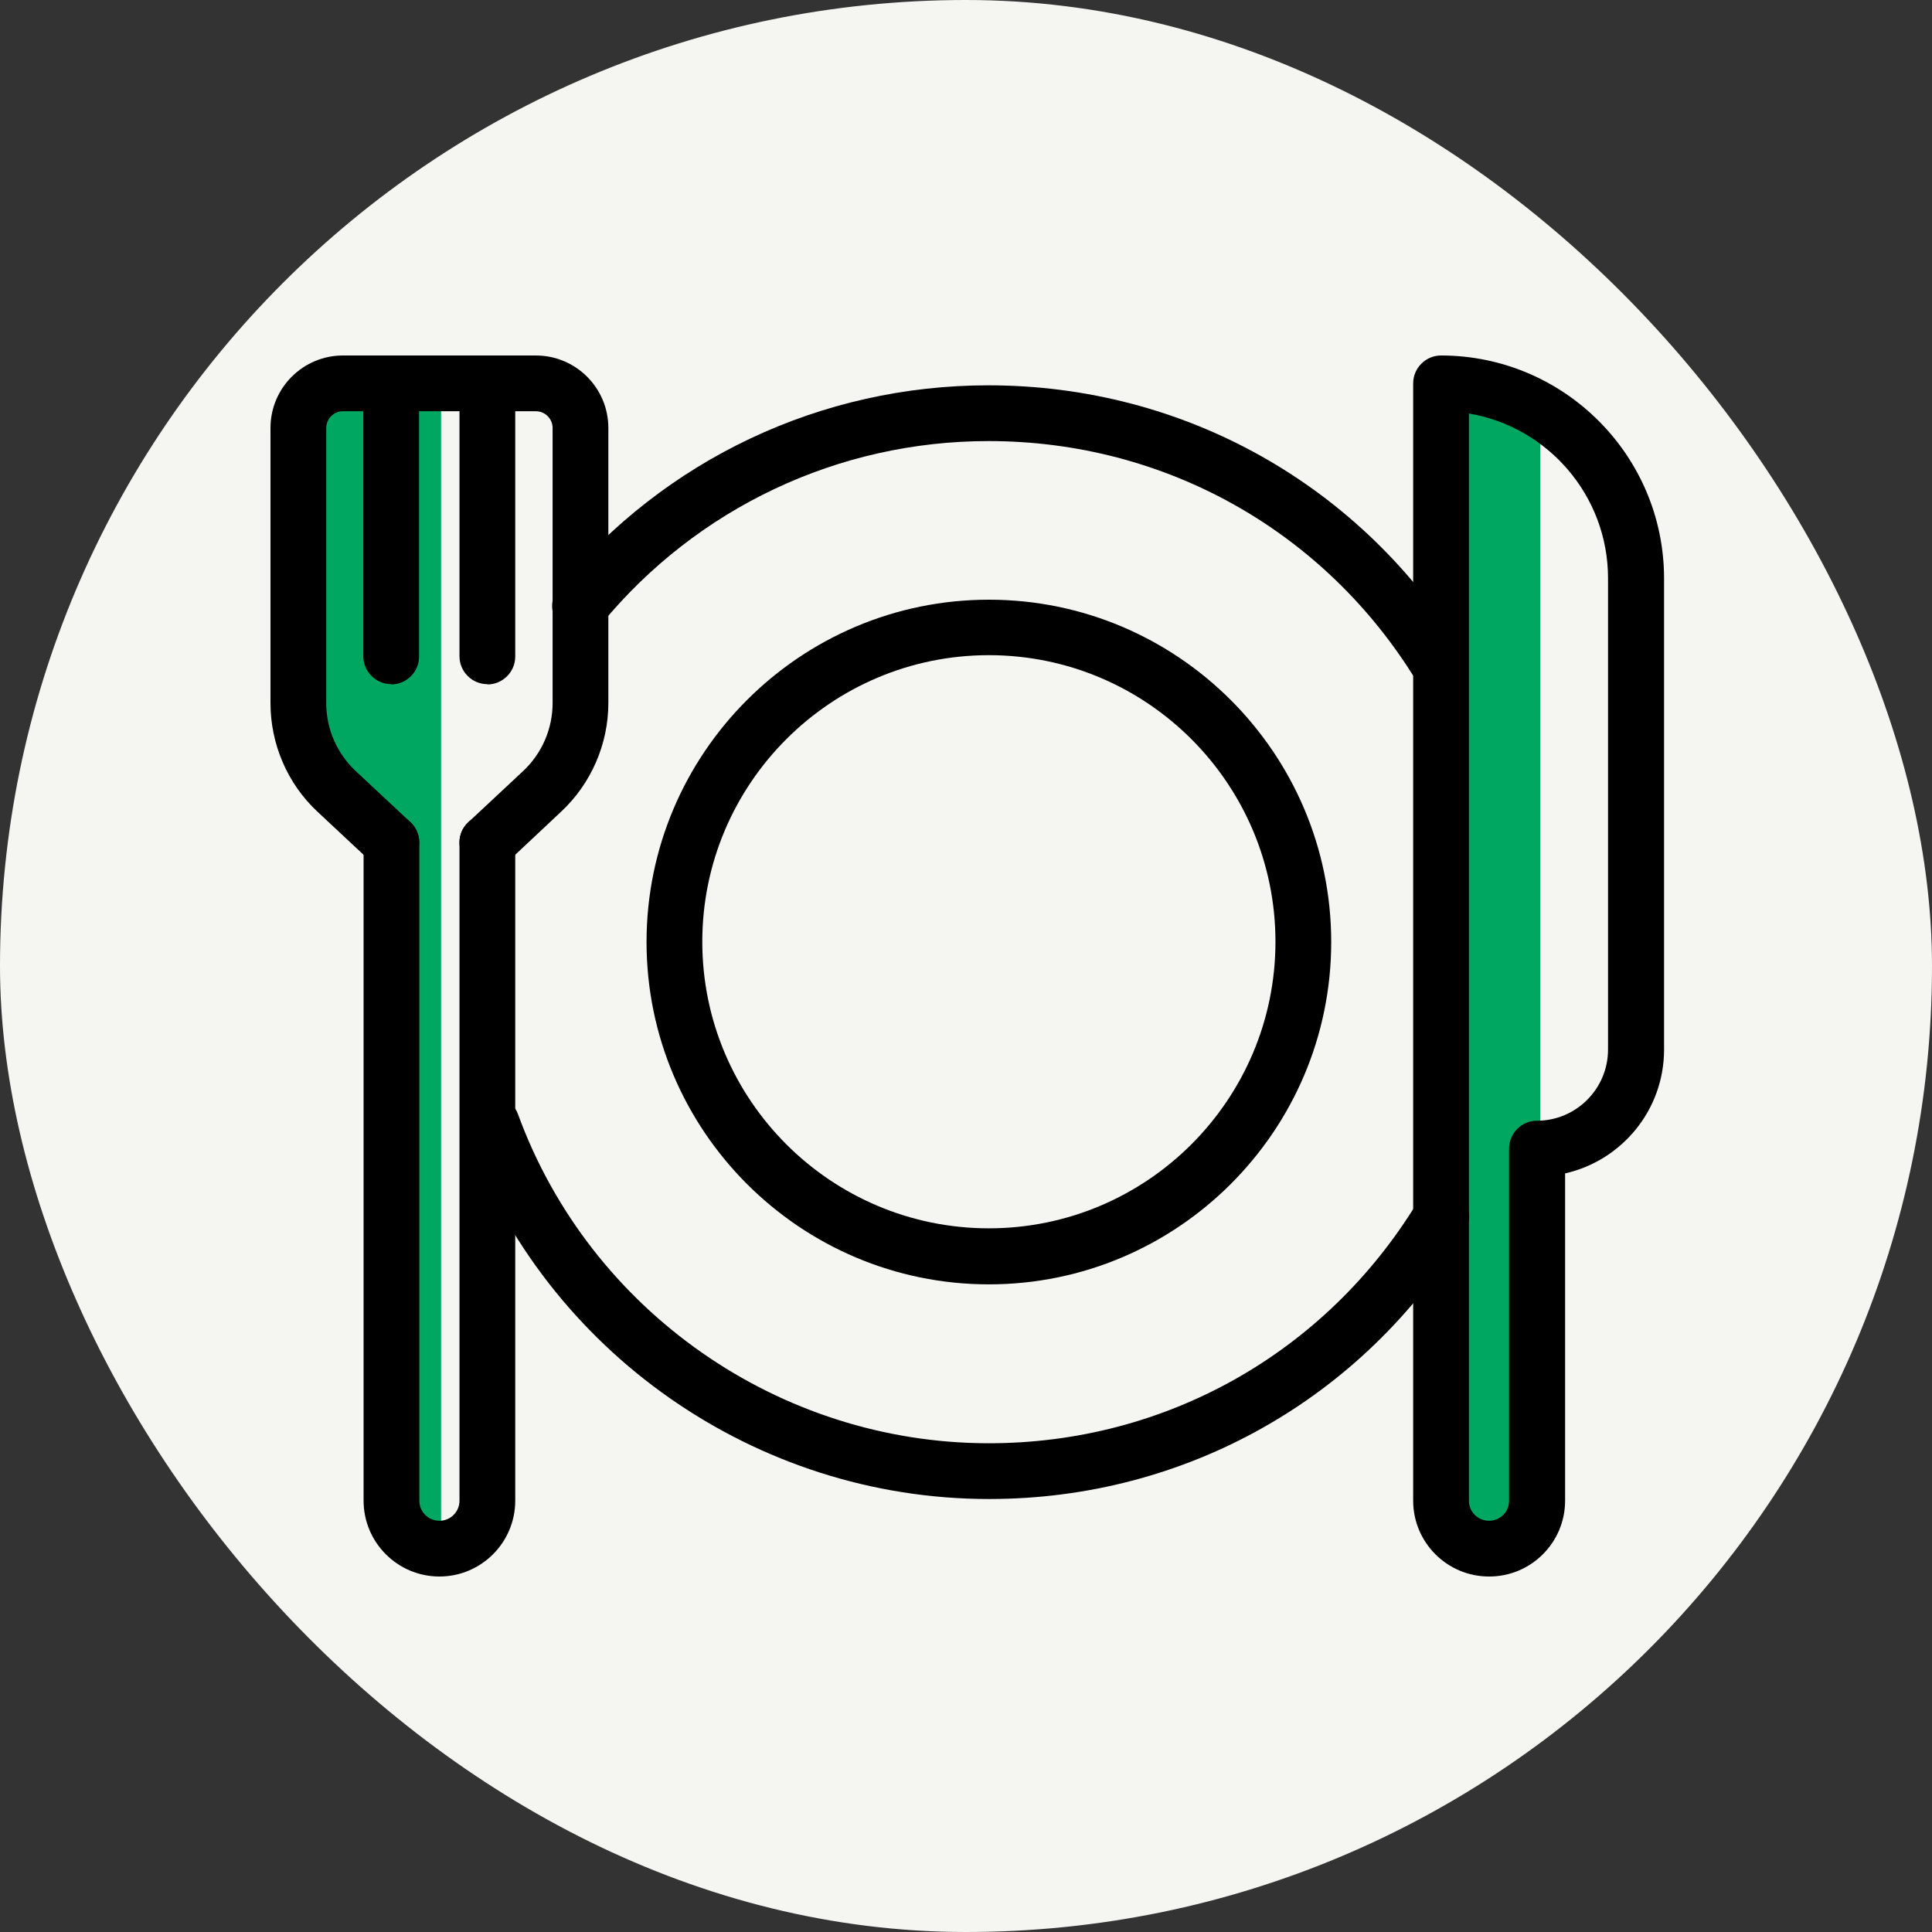
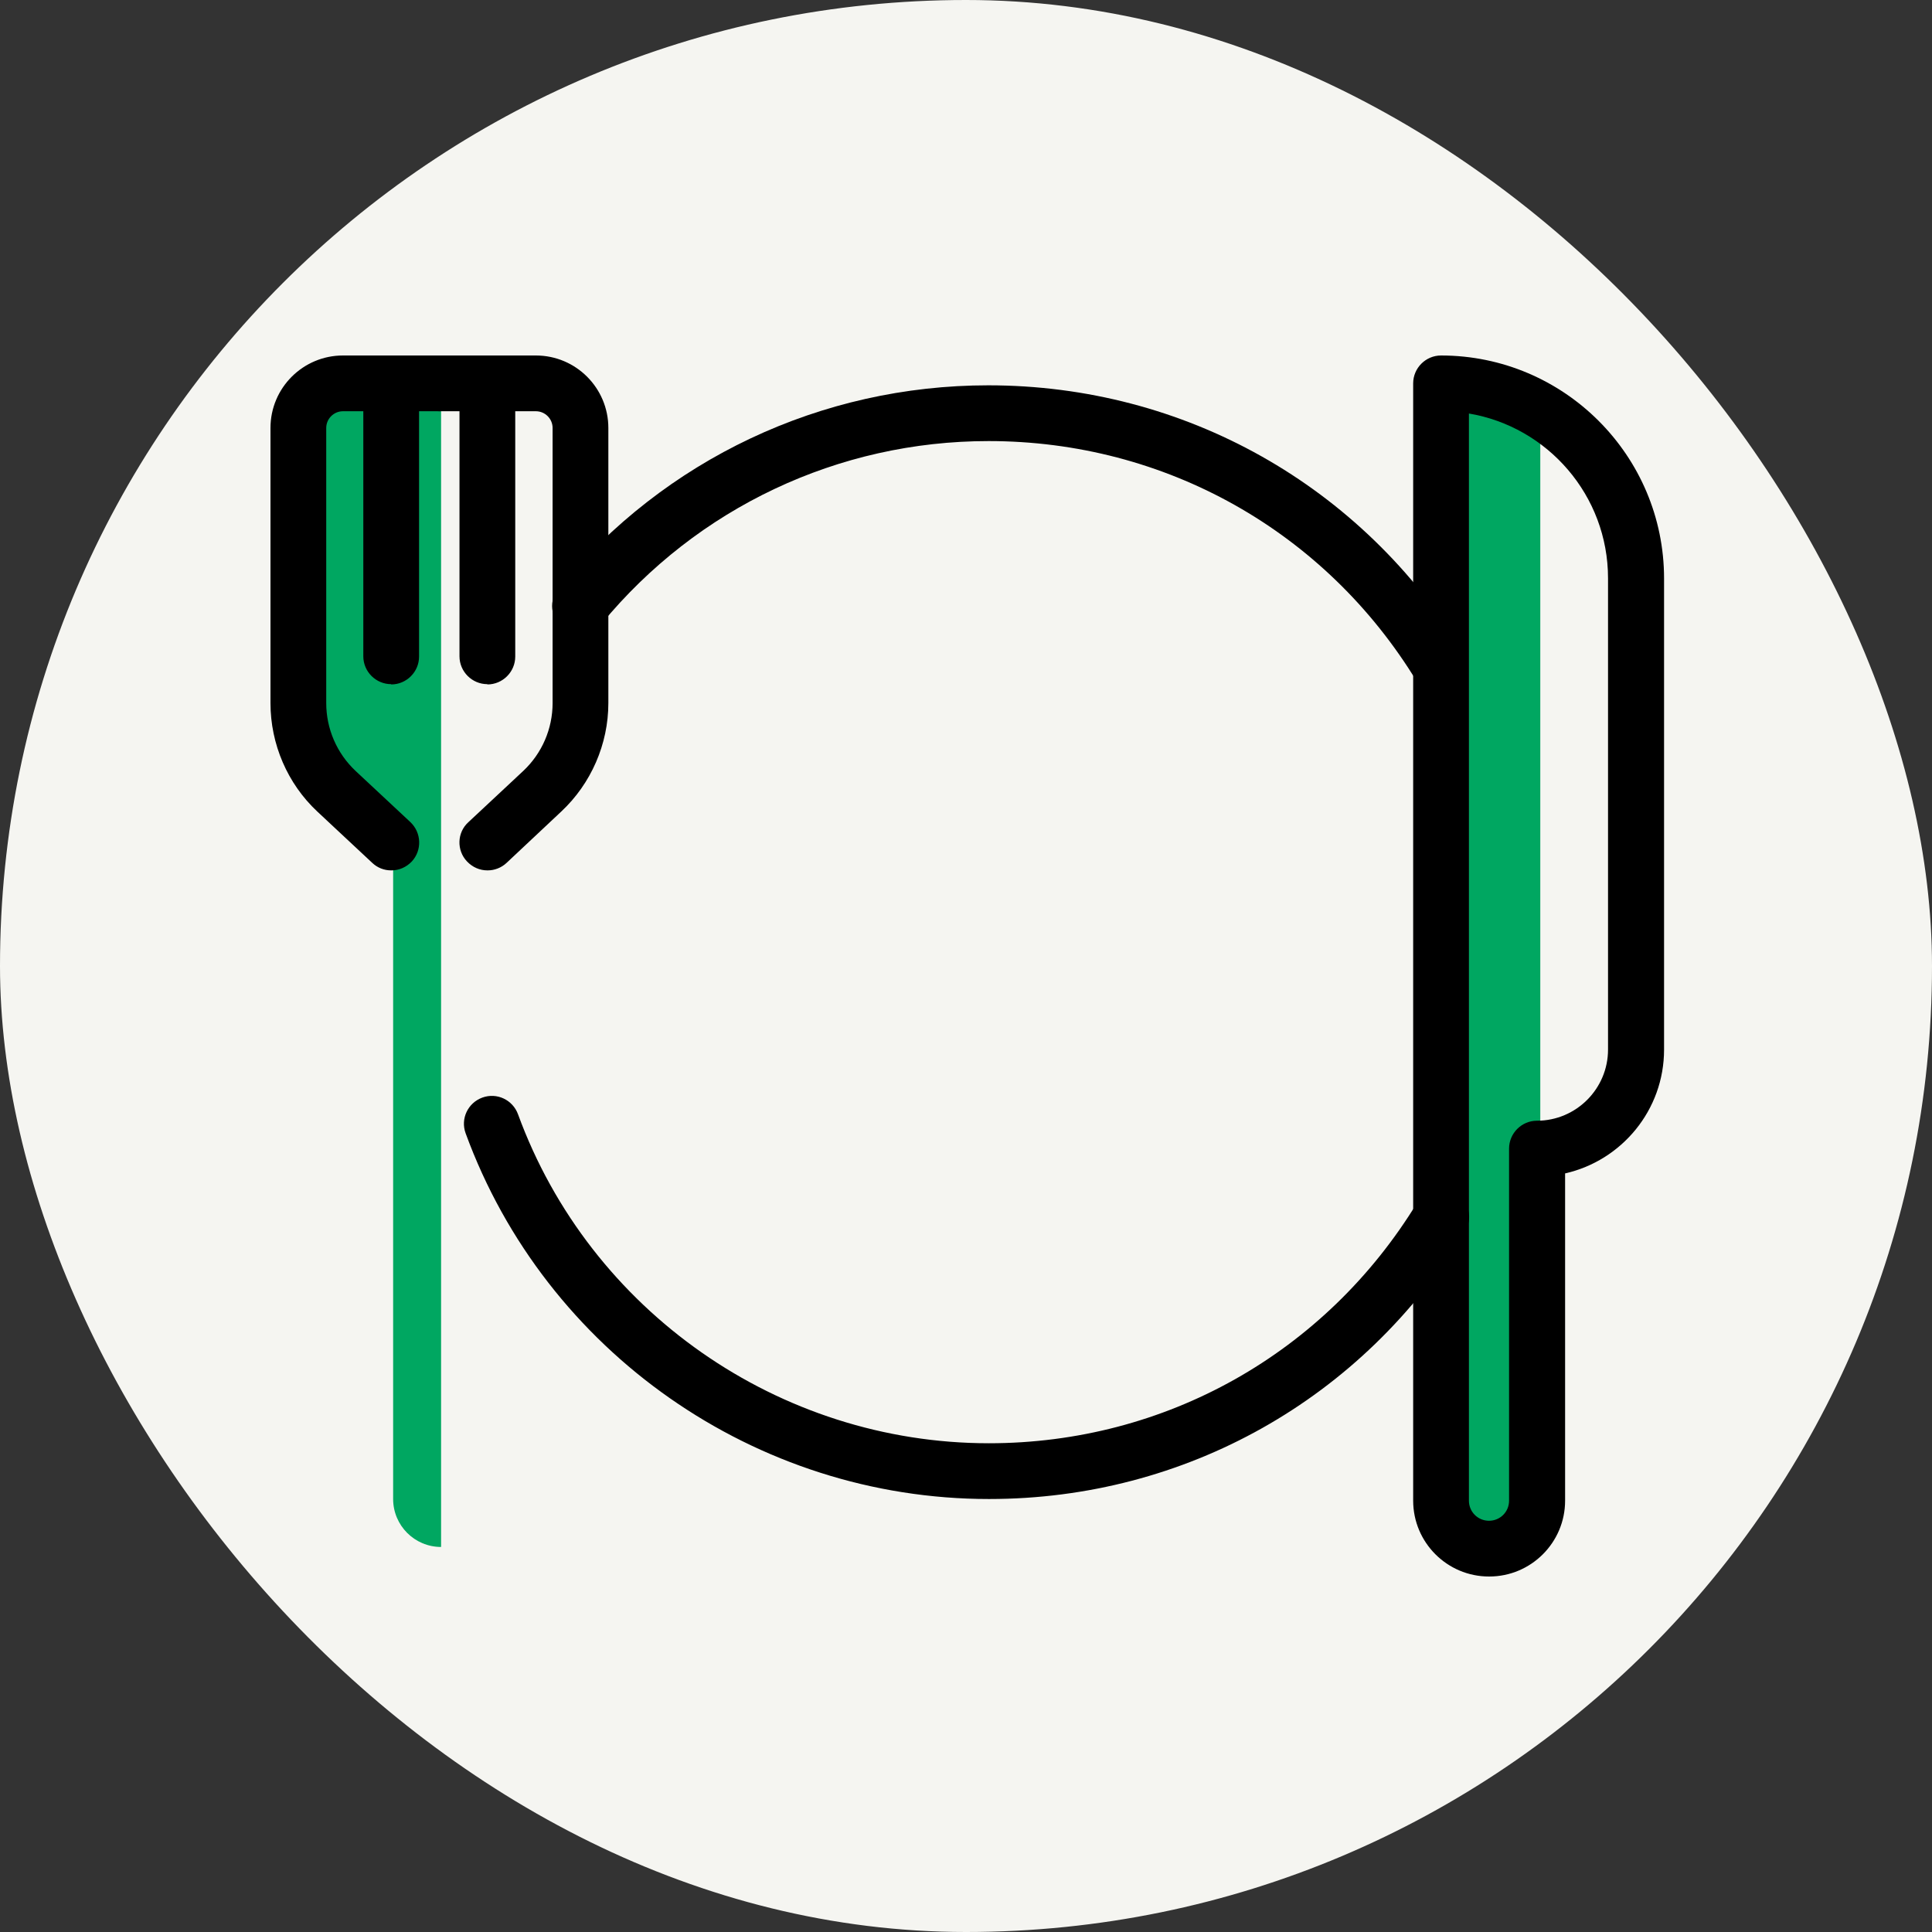
<svg xmlns="http://www.w3.org/2000/svg" width="500px" height="500px" viewBox="0 0 500 500" version="1.1">
  <rect x="0" y="0" width="500" height="500" fill="#333333" stroke="none" />
  <title>Artboard</title>
  <g id="Artboard" stroke="none" stroke-width="1" fill="none" fill-rule="evenodd">
    <g id="Group" fill="#F5F5F1">
      <rect id="Rectangle" x="0" y="0" width="500" height="500" rx="250" />
    </g>
    <g id="sb_meals_colour" transform="translate(70, 92)" fill-rule="nonzero">
      <rect id="Rectangle" fill="#00A761" x="303.374" y="8.73" width="25.251" height="301.571" />
      <path d="M44.153,308.353 L44.153,308.353 C37.3,308.353 31.744,302.797 31.744,295.943 L31.744,125.606 C31.744,125.606 17.532,112.332 17.532,112.332 C11.255,106.416 7.647,98.191 7.647,89.533 L7.647,18.325 C7.647,11.904 12.842,6.782 19.191,6.782 L44.153,6.782 L44.153,308.353 Z" id="Path" fill="#00A761" />
      <path d="M185.921,295.943 C125.606,295.943 71.208,257.922 50.502,201.288 C49.132,197.536 51.079,193.424 54.831,192.053 C58.583,190.682 62.695,192.63 64.066,196.382 C82.679,247.317 131.667,281.514 185.921,281.514 C231.589,281.514 273.001,258.211 296.809,219.18 C298.901,215.789 303.302,214.707 306.765,216.799 C310.156,218.891 311.238,223.292 309.146,226.683 C282.741,270.043 236.711,295.943 185.993,295.943 L185.921,295.943 Z" id="Path" fill="#000000" />
      <path d="M302.942,87.946 C300.489,87.946 298.108,86.72 296.737,84.483 C273.001,45.452 231.517,22.149 185.848,22.149 C146.962,22.149 110.456,39.392 85.71,69.405 C83.184,72.507 78.639,72.94 75.537,70.415 C72.435,67.889 72.002,63.344 74.527,60.242 C102.015,26.838 142.561,7.72 185.776,7.72 C236.495,7.72 282.524,33.62 308.93,76.98 C311.022,80.371 309.94,84.844 306.549,86.864 C305.395,87.585 304.096,87.946 302.797,87.946 L302.942,87.946 Z" id="Path" fill="#000000" />
-       <path d="M185.921,240.391 C137.078,240.391 97.325,200.638 97.325,151.795 C97.325,102.953 137.078,63.2 185.921,63.2 C234.763,63.2 274.516,102.953 274.516,151.795 C274.516,200.638 234.763,240.391 185.921,240.391 Z M185.921,77.557 C145.014,77.557 111.754,110.816 111.754,151.723 C111.754,192.63 145.014,225.889 185.921,225.889 C226.827,225.889 260.087,192.63 260.087,151.723 C260.087,110.816 226.827,77.557 185.921,77.557 L185.921,77.557 Z" id="Shape" fill="#000000" />
-       <path d="M43.721,316 C32.899,316 24.097,307.198 24.097,296.376 L24.097,126.039 C24.097,122.071 27.343,118.825 31.311,118.825 C35.279,118.825 38.526,122.071 38.526,126.039 L38.526,296.376 C38.526,299.262 40.835,301.571 43.721,301.571 C46.606,301.571 48.915,299.262 48.915,296.376 L48.915,126.039 C48.915,122.071 52.162,118.825 56.13,118.825 C60.098,118.825 63.344,122.071 63.344,126.039 L63.344,296.376 C63.344,307.198 54.542,316 43.721,316 L43.721,316 Z" id="Path" fill="#000000" />
-       <path d="M31.239,133.254 C29.436,133.254 27.704,132.605 26.333,131.306 L12.121,118.031 C4.401,110.816 -1.42108547e-14,100.572 -1.42108547e-14,89.966 L-1.42108547e-14,18.758 C-1.42108547e-14,8.369 8.441,0 18.758,0 L43.721,0 C47.689,0 50.935,3.247 50.935,7.215 C50.935,11.183 47.689,14.429 43.721,14.429 L18.758,14.429 C16.377,14.429 14.429,16.377 14.429,18.758 L14.429,89.966 C14.429,96.604 17.171,102.953 22.005,107.498 L36.217,120.773 C39.103,123.514 39.247,128.059 36.578,130.945 C35.135,132.46 33.259,133.254 31.311,133.254 L31.239,133.254 Z" id="Path" fill="#000000" />
+       <path d="M31.239,133.254 C29.436,133.254 27.704,132.605 26.333,131.306 L12.121,118.031 C4.401,110.816 -1.42108547e-14,100.572 -1.42108547e-14,89.966 L-1.42108547e-14,18.758 C-1.42108547e-14,8.369 8.441,0 18.758,0 L43.721,0 C47.689,0 50.935,3.247 50.935,7.215 C50.935,11.183 47.689,14.429 43.721,14.429 L18.758,14.429 C16.377,14.429 14.429,16.377 14.429,18.758 L14.429,89.966 C14.429,96.604 17.171,102.953 22.005,107.498 L36.217,120.773 C39.103,123.514 39.247,128.059 36.578,130.945 C35.135,132.46 33.259,133.254 31.311,133.254 Z" id="Path" fill="#000000" />
      <path d="M56.13,133.254 C54.182,133.254 52.306,132.46 50.863,130.945 C48.121,128.059 48.266,123.442 51.224,120.773 L65.437,107.498 C70.27,102.953 73.012,96.604 73.012,89.966 L73.012,18.758 C73.012,16.377 71.064,14.429 68.683,14.429 L43.721,14.429 C39.753,14.429 36.506,11.183 36.506,7.215 C36.506,3.247 39.753,0 43.721,0 L68.683,0 C79.072,0 87.441,8.441 87.441,18.758 L87.441,89.966 C87.441,100.572 82.968,110.816 75.248,118.031 L61.108,131.306 C59.737,132.605 57.933,133.254 56.202,133.254 L56.13,133.254 Z" id="Path" fill="#000000" />
      <path d="M31.239,85.06 C27.271,85.06 24.025,81.814 24.025,77.846 L24.025,7.215 C24.025,3.247 27.271,0 31.239,0 C35.207,0 38.454,3.247 38.454,7.215 L38.454,77.918 C38.454,81.886 35.207,85.132 31.239,85.132 L31.239,85.06 Z" id="Path" fill="#000000" />
      <path d="M56.13,85.06 C52.162,85.06 48.915,81.814 48.915,77.846 L48.915,7.215 C48.915,3.247 52.162,0 56.13,0 C60.098,0 63.344,3.247 63.344,7.215 L63.344,77.918 C63.344,81.886 60.098,85.132 56.13,85.132 L56.13,85.06 Z" id="Path" fill="#000000" />
      <path d="M315.351,316 C304.529,316 295.727,307.198 295.727,296.376 L295.727,7.215 C295.727,3.247 298.974,0 302.942,0 C334.758,0 360.658,25.9 360.658,57.717 L360.658,179.644 C360.658,195.3 349.692,208.358 335.047,211.677 L335.047,296.376 C335.047,307.198 326.245,316 315.423,316 L315.351,316 Z M310.156,15.006 L310.156,296.376 C310.156,299.262 312.465,301.571 315.351,301.571 C318.237,301.571 320.545,299.262 320.545,296.376 L320.545,205.256 C320.545,201.288 323.792,198.041 327.76,198.041 C337.932,198.041 346.157,189.744 346.157,179.644 L346.157,57.645 C346.157,36.217 330.501,18.397 310.084,15.006 L310.156,15.006 Z" id="Shape" fill="#000000" />
    </g>
  </g>
</svg>